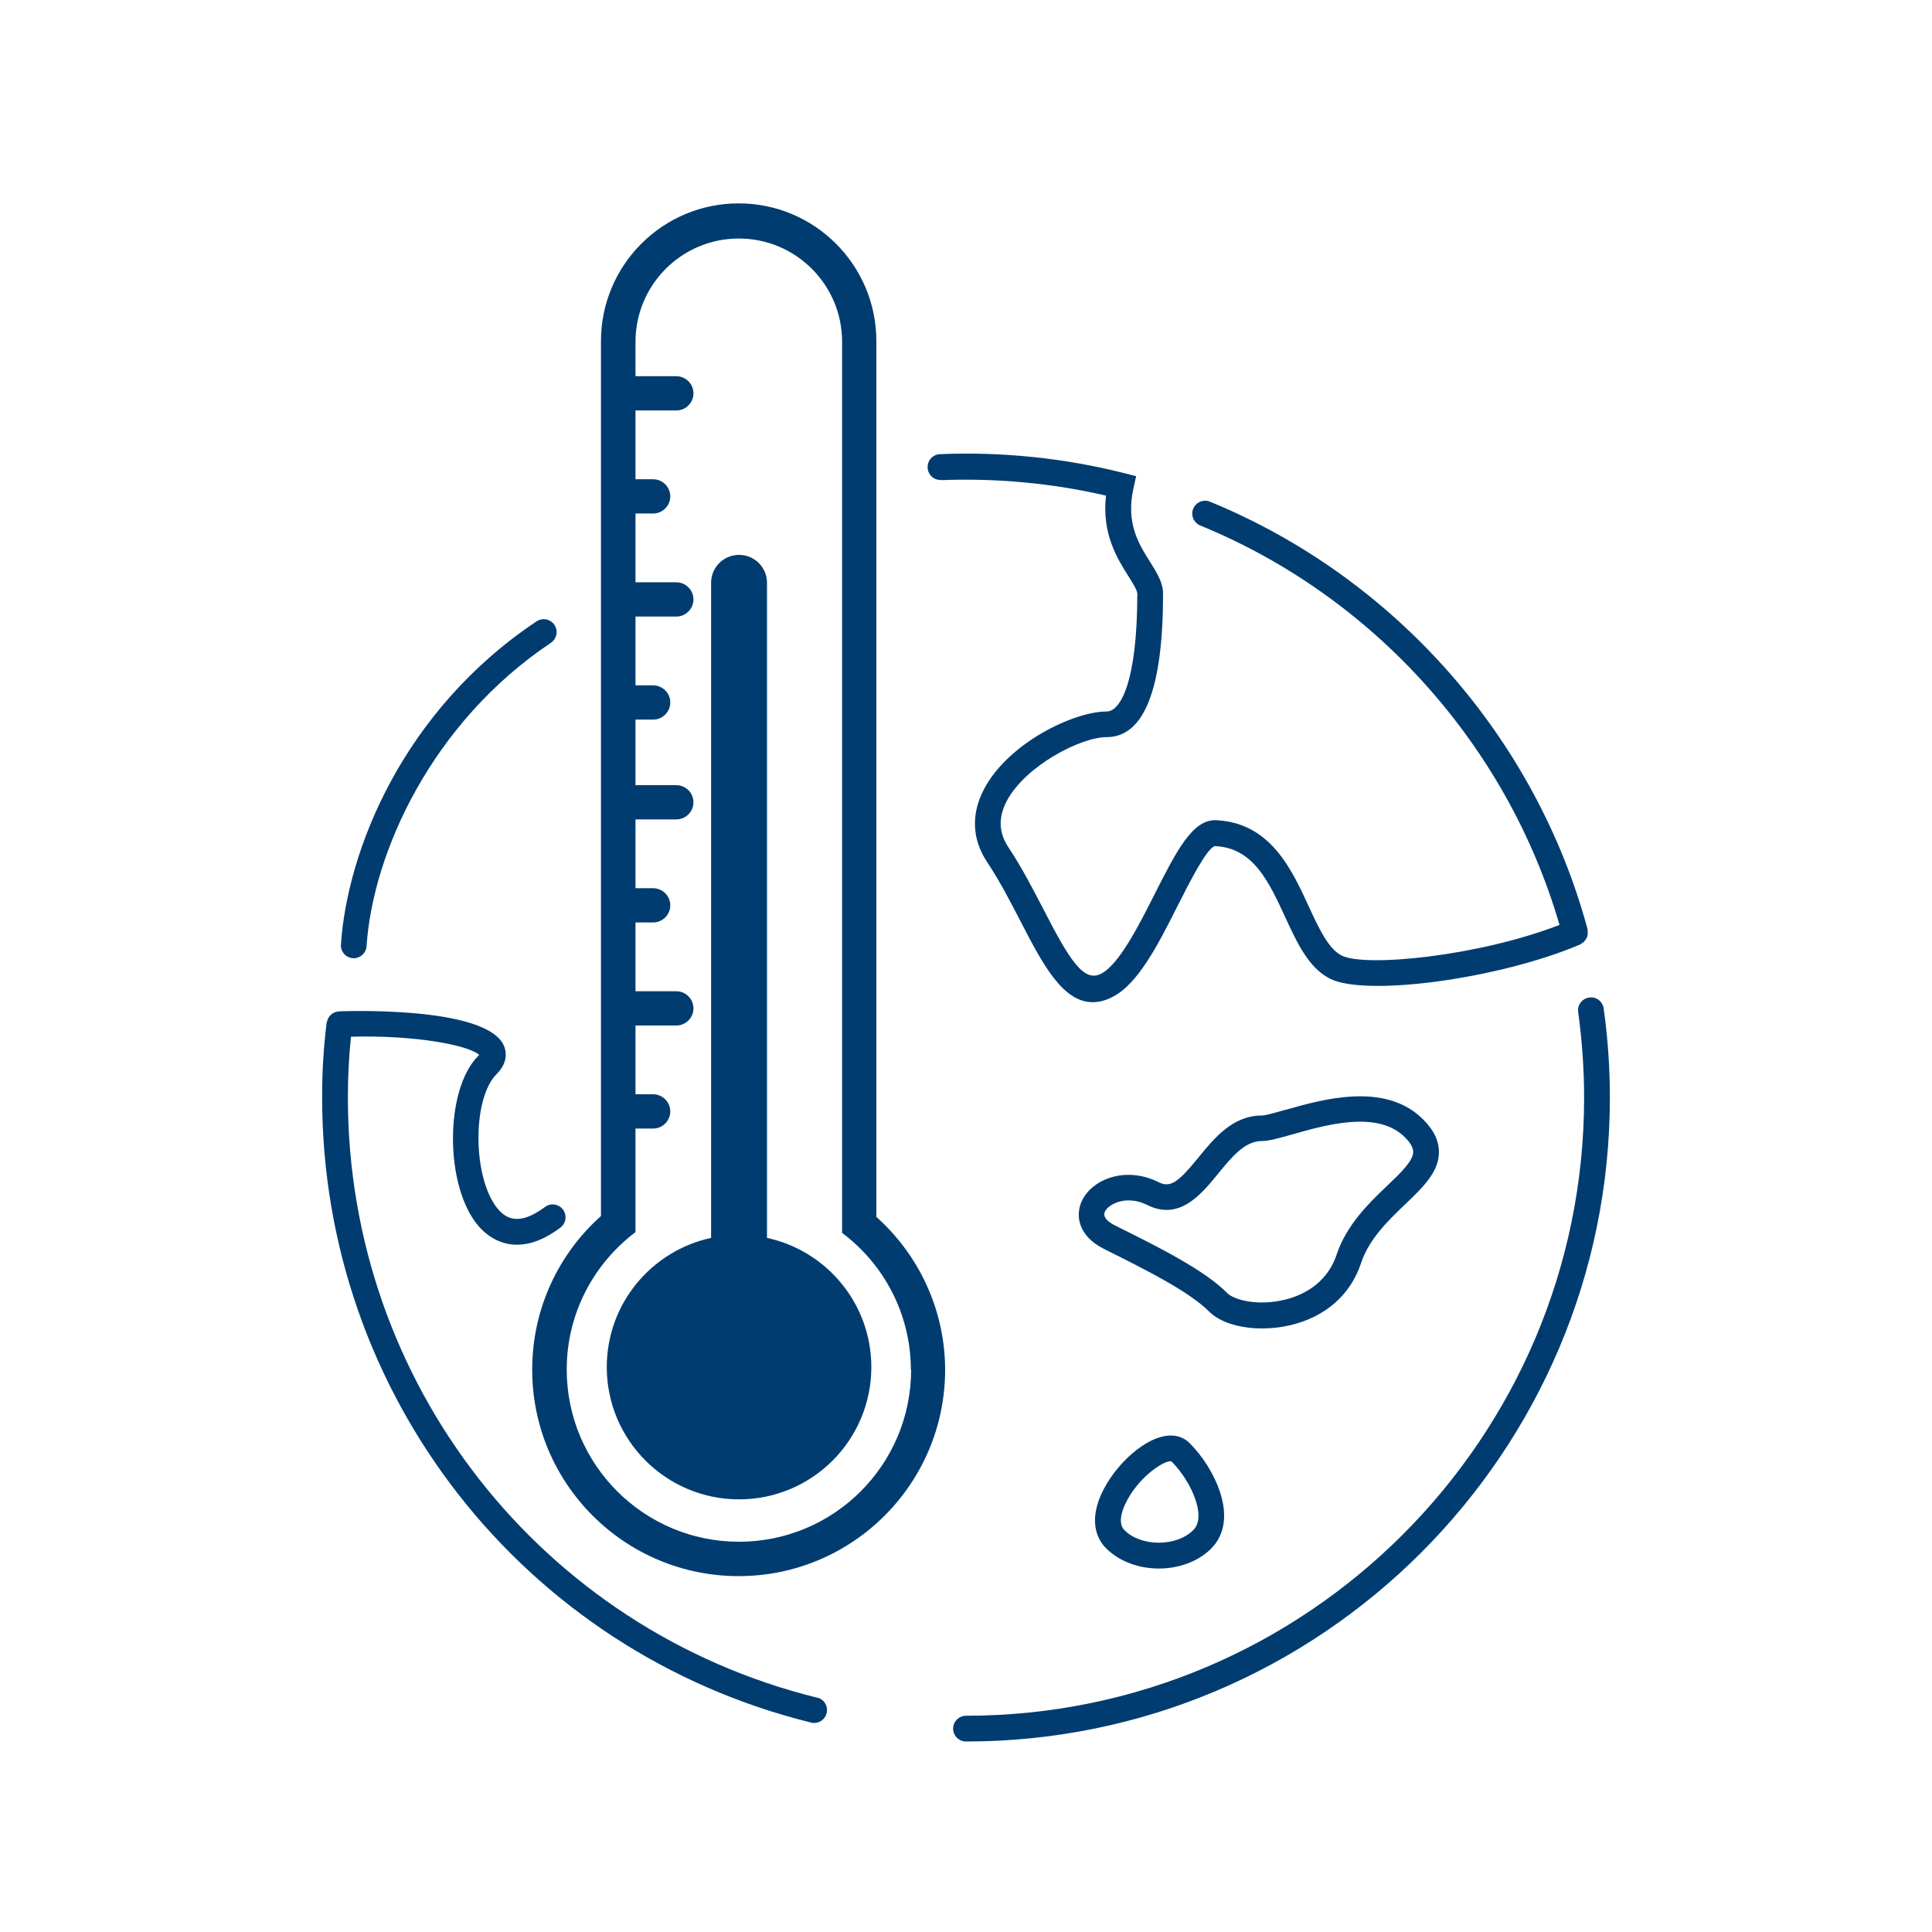
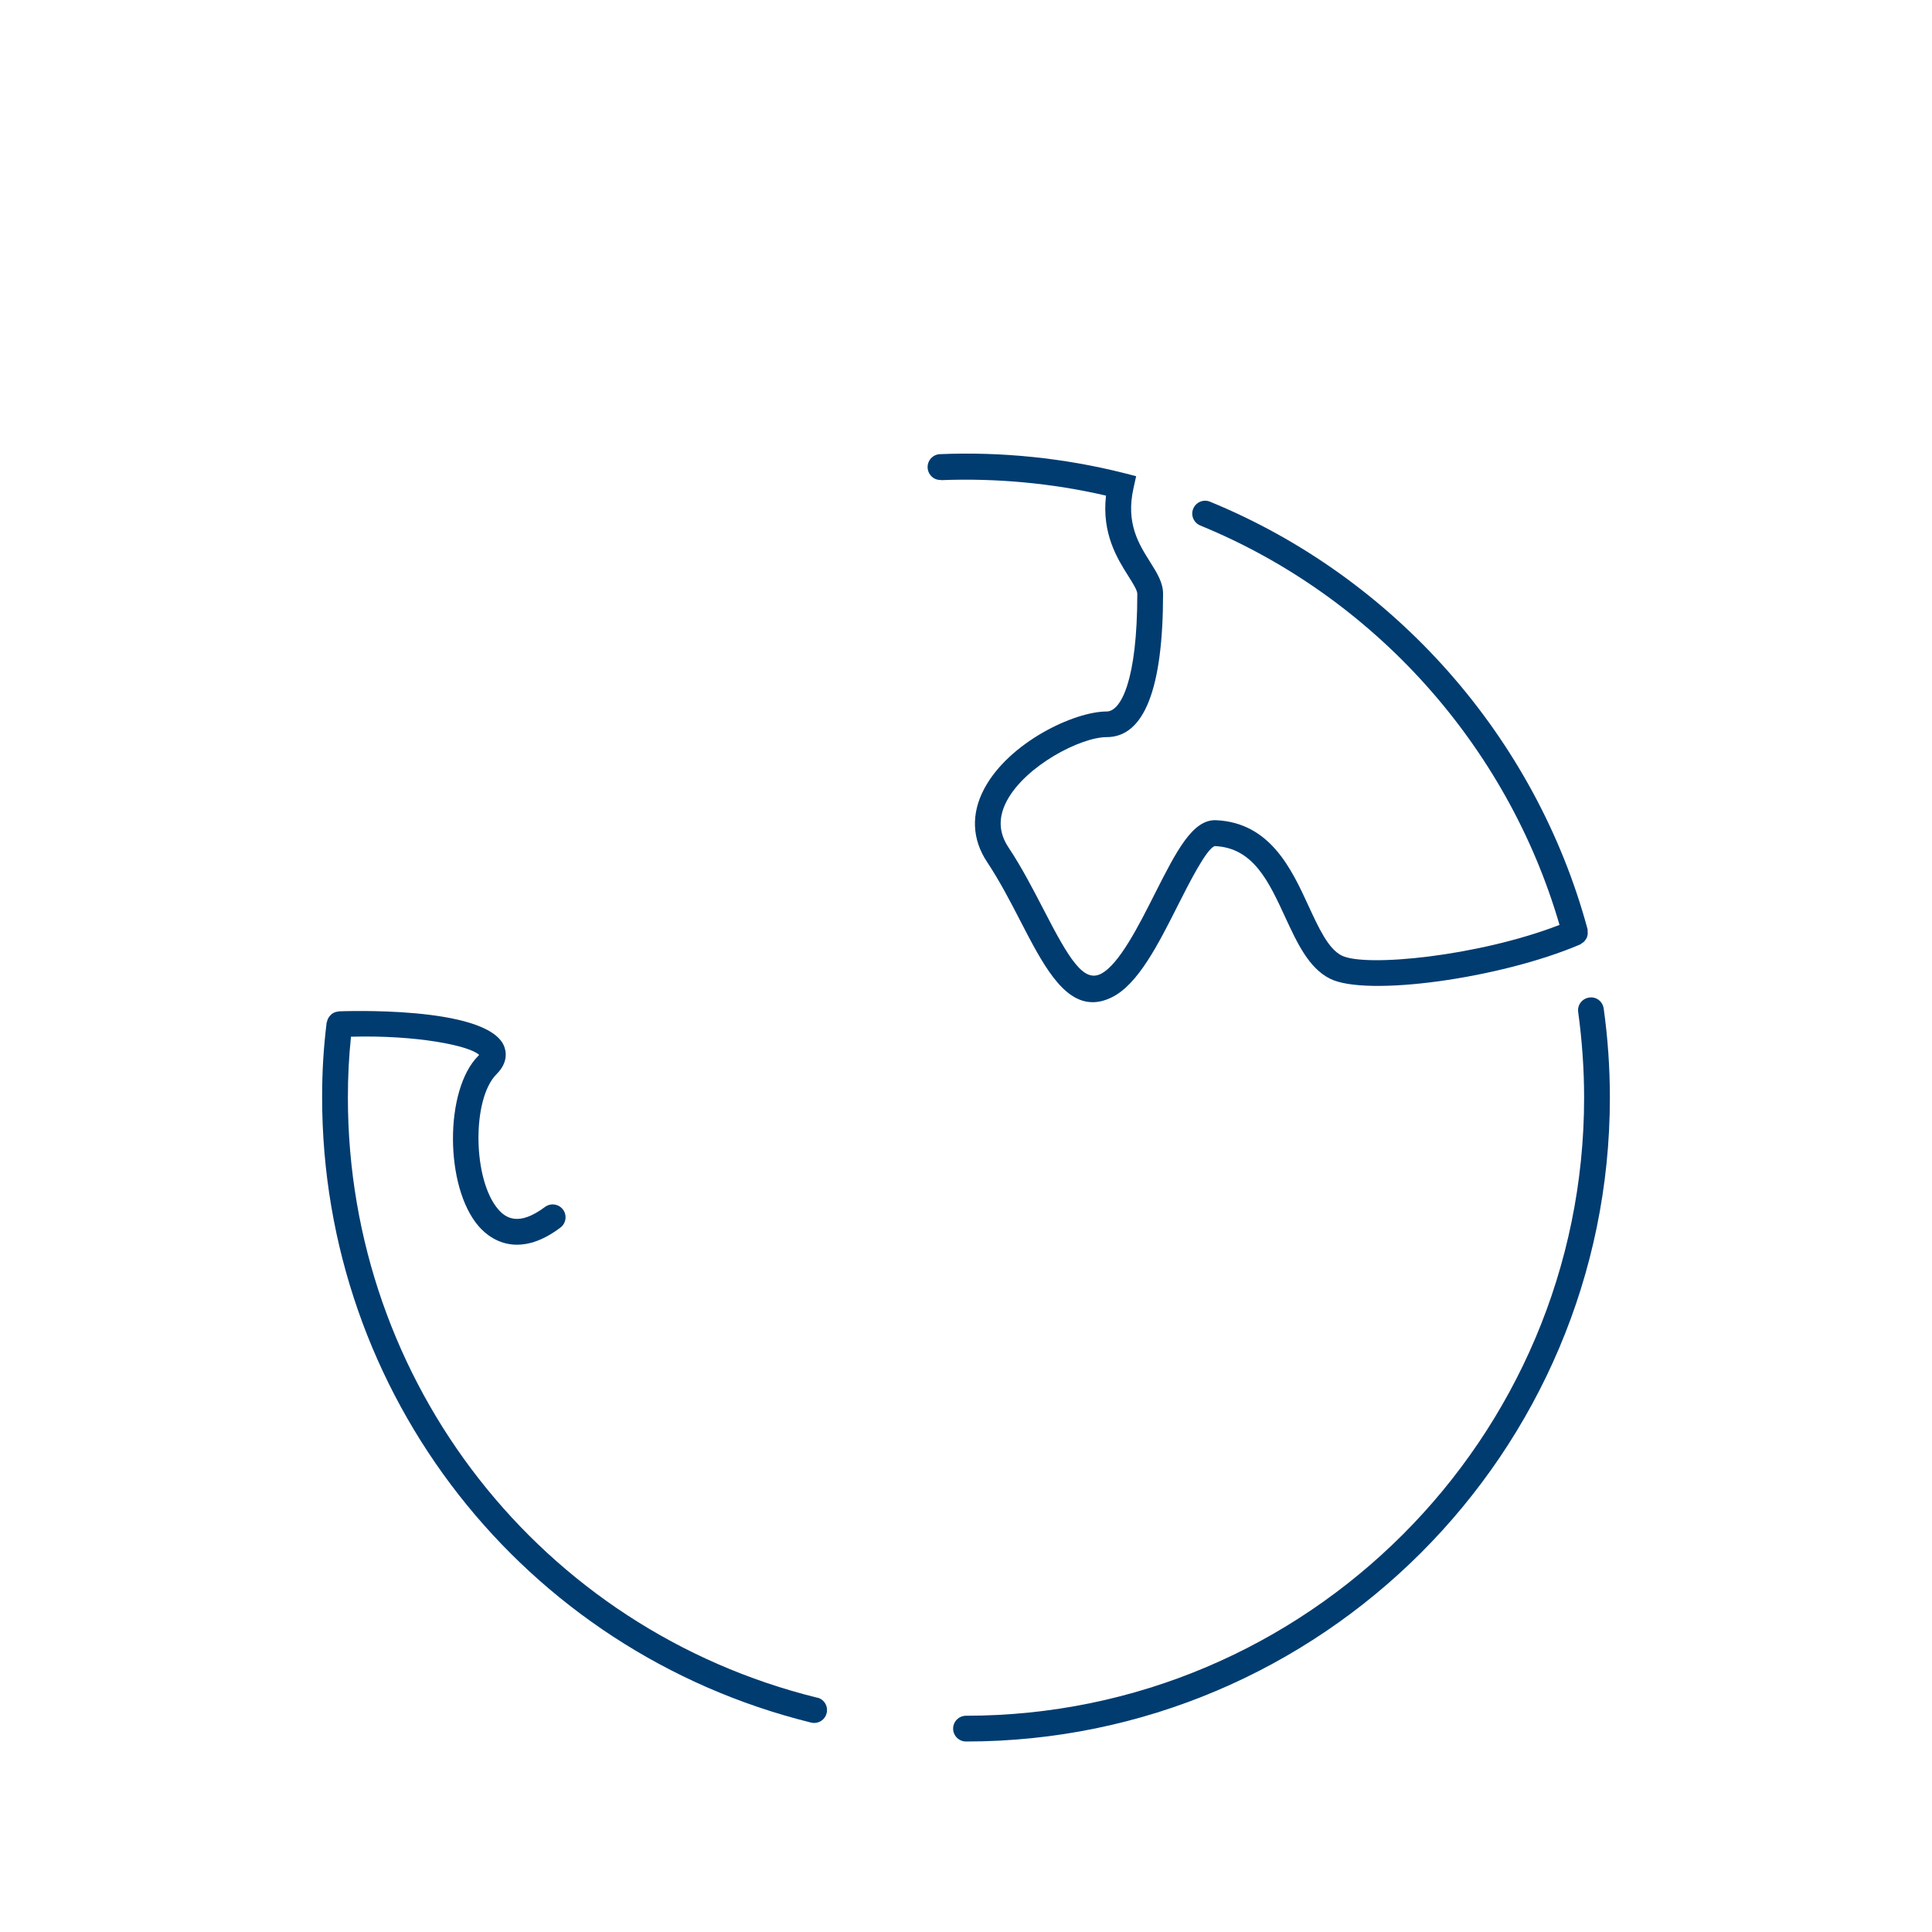
<svg xmlns="http://www.w3.org/2000/svg" id="Ebene_1" data-name="Ebene 1" viewBox="0 0 150 150">
  <defs>
    <style>
      .cls-1 {
        fill: #003c70;
        stroke-width: 0px;
      }
    </style>
  </defs>
  <g>
-     <path class="cls-1" d="m70.74,106.33c0,7.4-5.99,13.37-13.37,13.37s-13.37-5.99-13.37-13.37c0-4.37,2.11-8.23,5.34-10.67v-8.04h1.37c.73,0,1.33-.6,1.33-1.33s-.6-1.33-1.33-1.33h-1.37v-5.34h3.17c.73,0,1.33-.6,1.33-1.33s-.6-1.33-1.33-1.33h-3.17v-5.34h1.37c.73,0,1.33-.6,1.33-1.33s-.6-1.33-1.33-1.33h-1.37v-5.34h3.17c.73,0,1.33-.6,1.33-1.33s-.6-1.33-1.33-1.33h-3.17v-5.09h1.37c.73,0,1.33-.6,1.33-1.33s-.6-1.33-1.33-1.33h-1.37v-5.34h3.17c.73,0,1.33-.6,1.33-1.33s-.6-1.33-1.33-1.33h-3.17v-5.34h1.37c.73,0,1.33-.6,1.33-1.33s-.6-1.33-1.33-1.33h-1.37v-5.34h3.17c.73,0,1.33-.6,1.33-1.33s-.6-1.33-1.33-1.33h-3.17v-2.67c0-4.43,3.59-8.02,8.02-8.02s8.02,3.59,8.02,8.02v69.18c3.25,2.44,5.34,6.3,5.34,10.67m2.66,0c0-4.73-2.07-8.98-5.34-11.91V26.48c0-5.9-4.79-10.69-10.69-10.69s-10.69,4.79-10.69,10.69v67.93c-3.28,2.93-5.34,7.18-5.34,11.93,0,8.86,7.18,16.03,16.03,16.03s16.03-7.18,16.03-16.03" />
-     <path class="cls-1" d="m59.55,96.11v-50.86c0-1.2-.97-2.17-2.17-2.17s-2.17.97-2.17,2.17v50.86c-4.63,1-8.1,5.11-8.1,10.03,0,5.67,4.6,10.27,10.27,10.27s10.27-4.6,10.27-10.27c0-4.92-3.47-9.03-8.1-10.03Z" />
-   </g>
+     </g>
  <g>
    <path class="cls-1" d="m63.45,131.81c-21.45-5.3-36.44-24.46-36.44-46.59,0-1.7.08-3.17.24-4.73,5.16-.14,9.2.7,9.95,1.41-.02.02-.04.05-.07.08-2.63,2.63-2.61,10.17.03,13.22.47.55,1.48,1.44,2.98,1.44.93,0,2.06-.34,3.37-1.33.44-.33.53-.96.2-1.4-.33-.44-.96-.53-1.4-.2-2.06,1.54-3.06.84-3.63.18-1.98-2.29-2.06-8.56-.13-10.49.93-.93.75-1.79.57-2.22-1.39-3.14-12.68-2.66-12.8-2.66-.03,0-.06.02-.09.02-.09.01-.17.03-.25.06-.04.02-.07.03-.1.05-.08.04-.15.09-.21.16-.03.03-.06.07-.09.1-.05.06-.08.12-.12.19-.03.06-.04.12-.06.18,0,.04-.03.07-.04.11-.24,1.99-.35,3.73-.35,5.82,0,23.05,15.61,43.01,37.96,48.53.08.02.16.03.24.03.45,0,.86-.3.97-.76.13-.54-.19-1.08-.73-1.21Z" />
-     <path class="cls-1" d="m99.77,86.17c-.72.21-1.53.44-1.81.44-2.25,0-3.68,1.74-4.93,3.28-1.52,1.86-2.14,2.36-3.06,1.9-2.52-1.26-5.11-.29-5.95,1.4-.58,1.17-.29,2.78,1.68,3.77,3.25,1.62,6.61,3.3,8.19,4.88.84.84,2.4,1.3,4.1,1.3.72,0,1.46-.08,2.18-.25,2.73-.64,4.69-2.36,5.5-4.82.63-1.89,2.11-3.31,3.42-4.56,1.4-1.34,2.61-2.5,2.63-4.04,0-.89-.39-1.73-1.23-2.56-2.95-2.95-7.81-1.56-10.72-.73Zm9.95,3.27c0,.69-.98,1.63-2.01,2.61-1.4,1.34-3.15,3.01-3.94,5.37-.8,2.4-2.89,3.23-4.07,3.5-2.05.49-3.88.01-4.41-.52-1.8-1.81-5.31-3.56-8.71-5.25-.48-.24-1.01-.63-.79-1.09.2-.41.91-.86,1.84-.86.44,0,.93.1,1.43.35,2.5,1.25,4.17-.78,5.51-2.42,1.07-1.31,2.08-2.54,3.39-2.54.56,0,1.32-.22,2.36-.51,2.64-.75,6.64-1.9,8.76.22.43.43.64.81.64,1.13Z" />
-     <path class="cls-1" d="m94.05,120.21c1.03-1.03,1.27-2.59.66-4.4-.44-1.33-1.32-2.74-2.35-3.77-.32-.32-1.02-.8-2.21-.48-2,.53-4.37,3.09-4.98,5.37-.35,1.31-.1,2.48.71,3.28h0c1.05,1.05,2.57,1.57,4.09,1.57s3.04-.52,4.09-1.57Zm-6.29-4.16c1.18-1.83,2.85-2.72,3.19-2.59.81.81,1.53,1.95,1.87,2.99.25.74.42,1.76-.18,2.35-1.3,1.3-4.05,1.3-5.34,0-.59-.59-.14-1.8.46-2.75Z" />
-     <path class="cls-1" d="m27.39,74.4s.04,0,.07,0c.52,0,.96-.41,1-.93.48-7.29,5.09-17.4,14.31-23.56.46-.31.58-.93.28-1.39-.31-.46-.93-.58-1.39-.28-10.45,6.98-14.71,17.88-15.19,25.09-.04.55.38,1.03.93,1.06Z" />
    <path class="cls-1" d="m73.04,37.28c4.29-.17,8.65.23,12.83,1.2-.34,2.96.89,4.91,1.73,6.24.34.54.7,1.1.7,1.39,0,6.74-1.28,9.13-2.38,9.13-2.51,0-7.58,2.39-9.5,5.99-1.04,1.95-.96,3.92.22,5.7.97,1.46,1.8,3.06,2.6,4.61,1.66,3.21,3.24,6.27,5.59,6.27.48,0,.98-.12,1.53-.4,2-1,3.57-4.1,5.08-7.1.84-1.66,2.24-4.45,2.88-4.62,2.98.13,4.18,2.74,5.46,5.51.94,2.03,1.83,3.96,3.49,4.79,2.82,1.41,13.17,0,19.41-2.66.04-.02.07-.05.11-.08.06-.03.11-.07.16-.11.05-.04.09-.09.13-.15.04-.05.07-.1.1-.15.03-.06.05-.12.06-.18.02-.06.03-.12.03-.18,0-.07,0-.14-.01-.21,0-.04,0-.08,0-.12-4.03-14.92-15-27.33-29.32-33.2-.51-.21-1.09.04-1.3.55-.21.51.04,1.09.55,1.3,13.48,5.52,23.84,17.08,27.89,31.01-6.3,2.44-15.07,3.3-16.91,2.38-1.04-.52-1.78-2.13-2.57-3.84-1.33-2.89-2.99-6.48-7.19-6.67-1.81-.07-3.05,2.35-4.75,5.71-1.24,2.46-2.78,5.51-4.19,6.22-1.34.67-2.44-1.09-4.45-5-.79-1.52-1.68-3.25-2.71-4.8-.78-1.16-.82-2.36-.13-3.65,1.46-2.72,5.73-4.93,7.74-4.93,2.91,0,4.38-3.75,4.38-11.13,0-.86-.46-1.6-1-2.46-.89-1.41-1.9-3.01-1.3-5.72l.21-.95-.94-.24c-4.64-1.17-9.5-1.67-14.29-1.47-.55.02-.98.49-.96,1.04.02.55.49,1,1.04.96Z" />
    <path class="cls-1" d="m124.51,78.3c-.08-.55-.58-.94-1.13-.85-.55.08-.93.58-.85,1.13.3,2.19.46,4.43.46,6.64,0,26.46-21.53,47.99-47.99,47.99-.55,0-1,.45-1,1s.45,1,1,1c27.56,0,49.99-22.42,49.99-49.99,0-2.31-.16-4.63-.48-6.92Z" />
  </g>
</svg>